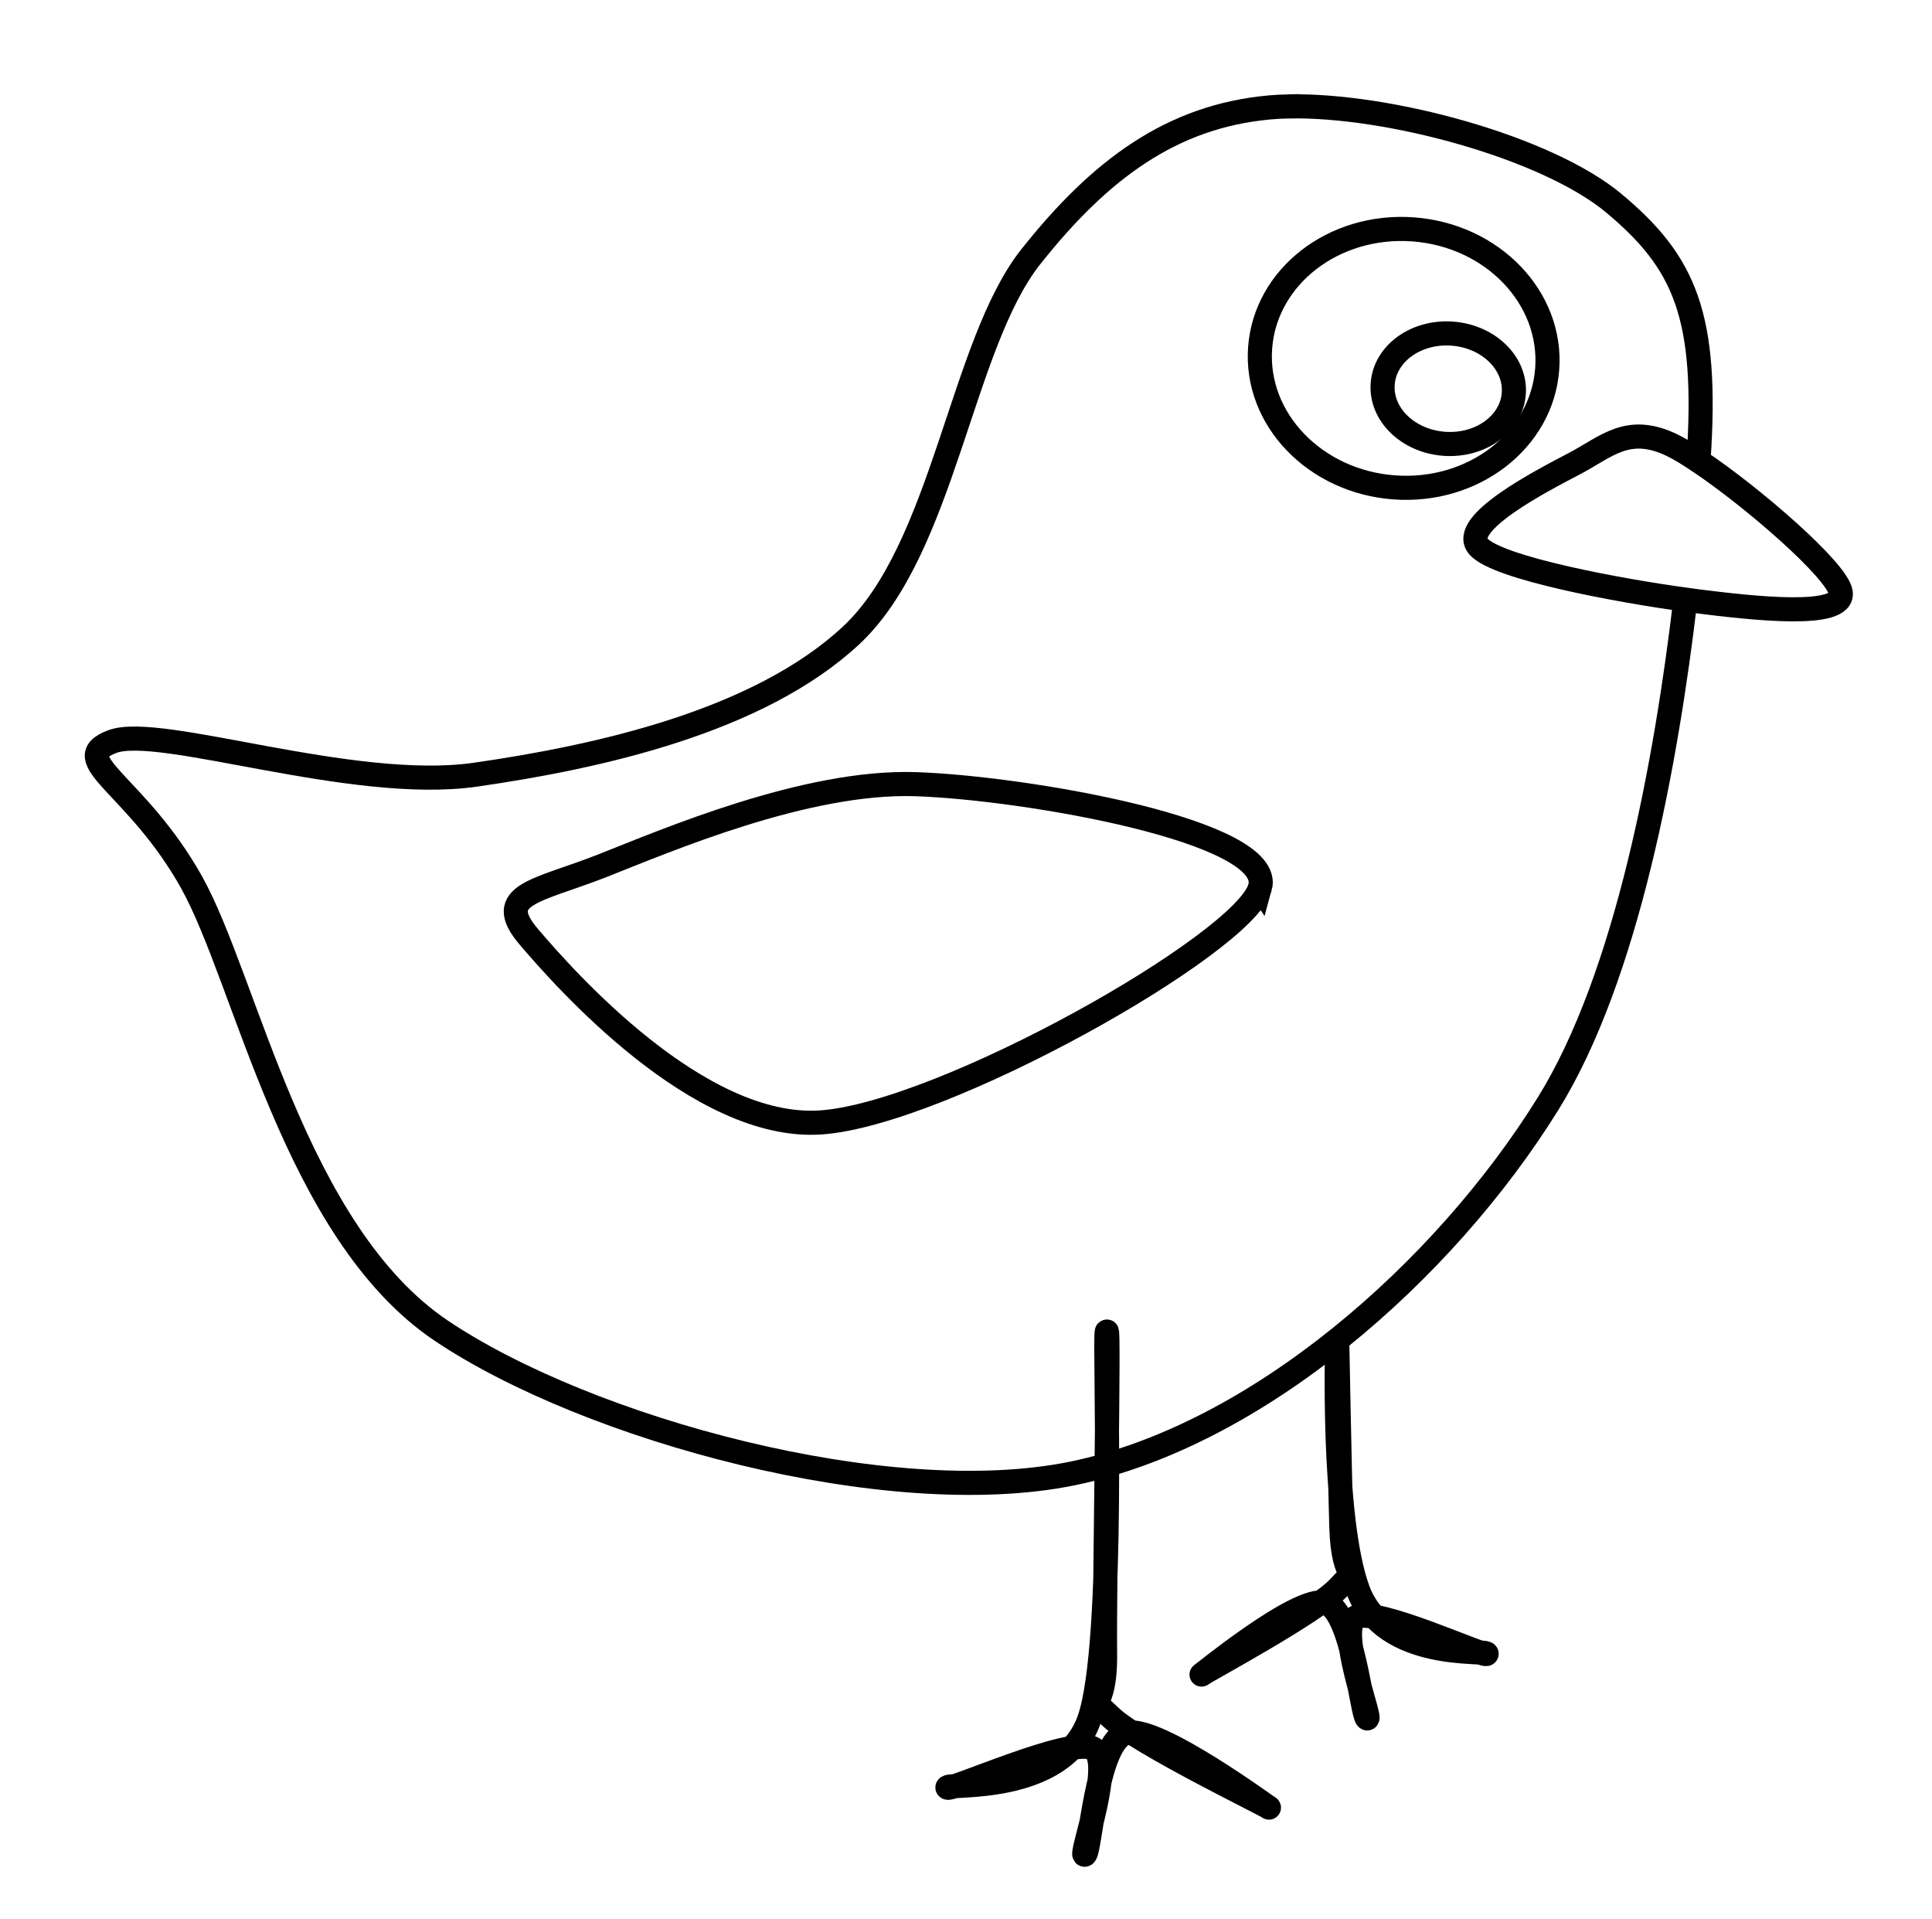
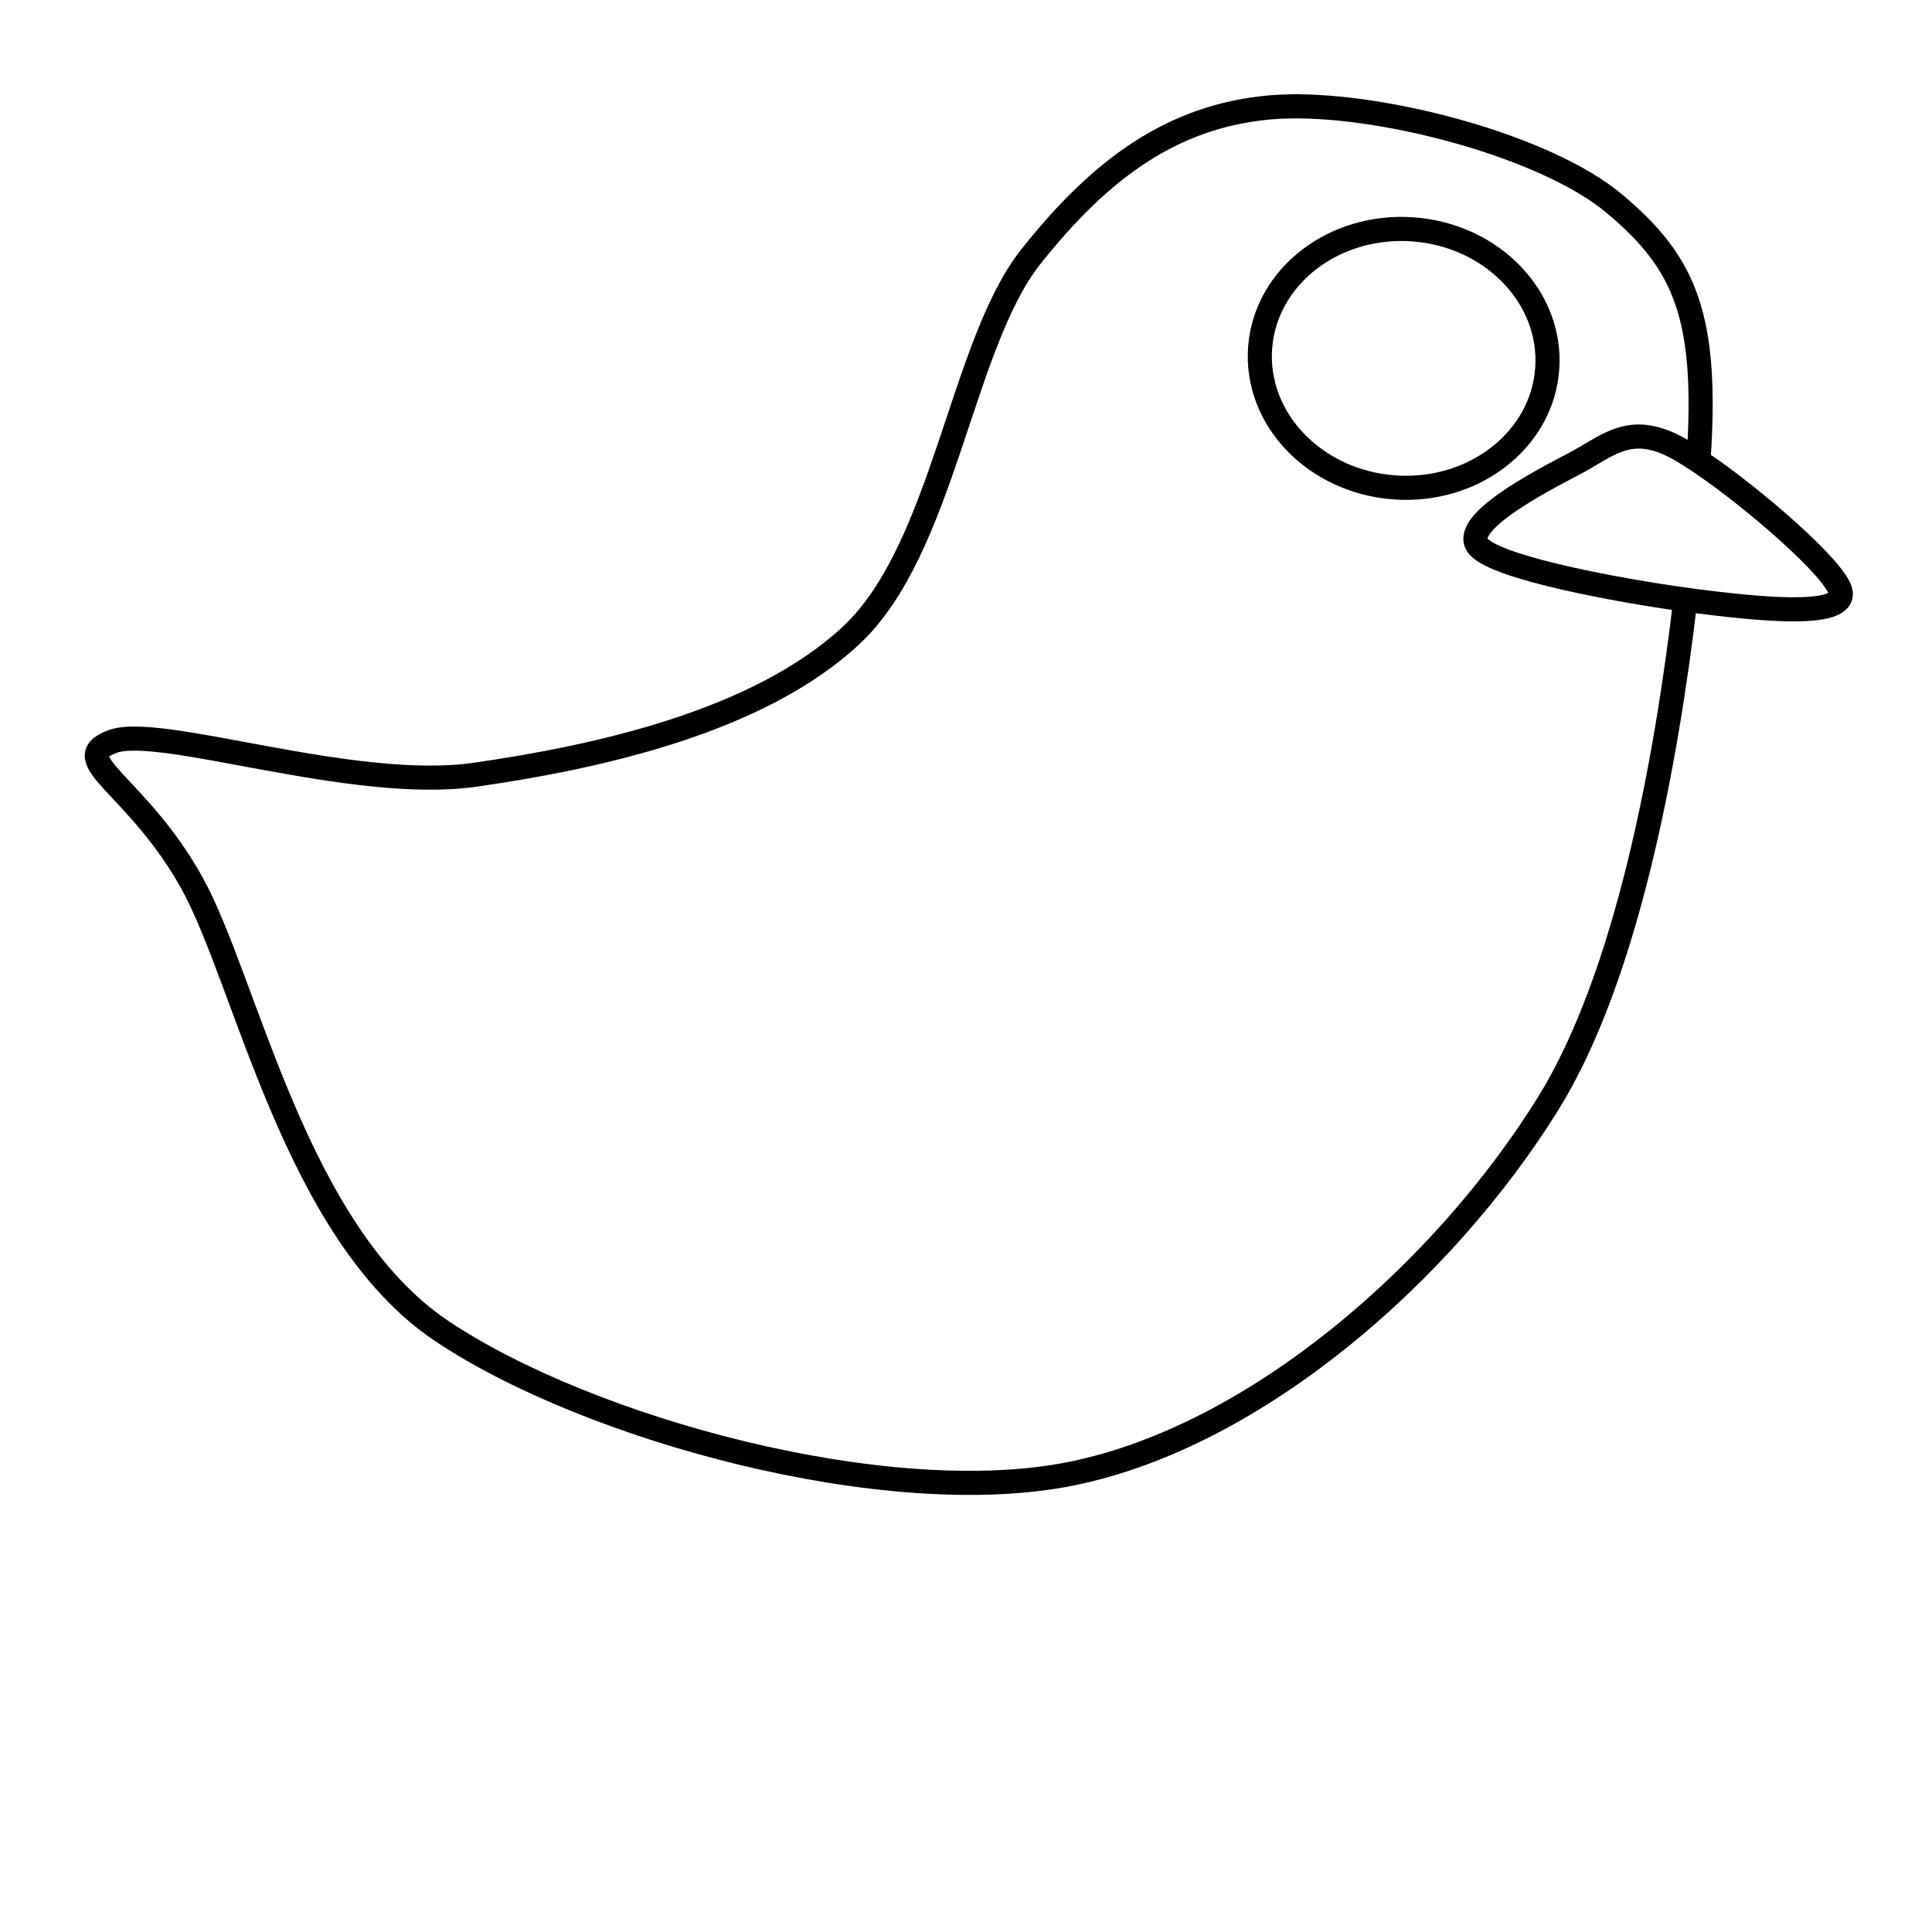
<svg xmlns="http://www.w3.org/2000/svg" xmlns:ns1="http://sodipodi.sourceforge.net/DTD/sodipodi-0.dtd" xmlns:ns2="http://www.inkscape.org/namespaces/inkscape" version="1.1" viewBox="0.0 0.0 303.0 301.0" fill="none" stroke="none" stroke-linecap="square" stroke-miterlimit="10" class="fill_screen" id="svg36" ns1:docname="Bird-simple_lineart.svg" ns2:version="1.1.1 (1:1.1+202109281944+c3084ef5ed)">
  <defs id="defs40" />
  <ns1:namedview id="namedview38" pagecolor="#505050" bordercolor="#eeeeee" borderopacity="1" ns2:pageshadow="0" ns2:pageopacity="0" ns2:pagecheckerboard="0" showgrid="false" ns2:zoom="4.9171827" ns2:cx="140.42594" ns2:cy="129.0373" ns2:window-width="3840" ns2:window-height="2087" ns2:window-x="1" ns2:window-y="0" ns2:window-maximized="1" ns2:current-layer="layer1" />
  <clipPath id="p.0">
-     <path d="m0 0l303.0 0l0 301.0l-303.0 0l0 -301.0z" clip-rule="nonzero" id="path2" />
-   </clipPath>
+     </clipPath>
  <style type="text/css" id="style29">
svg {
	background-color: black;
}

.fill_screen {
  min-width: 100%;
  min-height: 100%;
}

.limit_size {
  max-width: 100vw;
  max-height: 100vh;
}

.checkboxinput {
	overflow: visible;
	/*font-size: 0.8vh;*/
	font-size: min(max(2px, 0.8vh), 10px);
}

.checkboxinput rect {
	fill: hsl(240, 100%, 50%);
	stroke: hsl(180, 100%, 50%);
	stroke-width: 0.1vh;
	stroke-linecap: round;
	stroke-linejoin: round;
	stroke-miterlimit: 4;
	width: 1vw;
	height: 1vh;
	min-width: 1vh;
	min-height: 1vh;
}

.checkboxinput .checked rect {
	fill: hsl(240, 100%, 70%);
	stroke: hsl(180, 100%, 30%);
}
</style>
  <g ns2:groupmode="layer" id="layer1" ns2:label="bird">
-     <path stroke="#f1c232" stroke-width="8" stroke-linejoin="round" stroke-linecap="butt" d="m 209.721,210.209 c 0,0 -0.911,27.808 3.248,39.108 4.158,11.3 20.235,9.317 20.186,10.033 -0.049,0.716 -17.356,-7.426 -20.482,-5.738 -3.126,1.688 2.532,16.241 1.727,15.865 -0.805,-0.377 -2.23,-16.978 -6.556,-18.124 -4.325,-1.146 -19.736,11.633 -19.396,11.248 0.34,-0.385 17.784,-9.689 21.436,-13.556 3.652,-3.867 0.757,-0.064 0.477,-9.647 -0.28,-9.583 -0.64,-29.188 -0.64,-29.188 z" fill-rule="nonzero" id="path9" style="fill:none;stroke:#000000;stroke-width:3.78;stroke-miterlimit:10;stroke-dasharray:none;stroke-opacity:1" ns1:nodetypes="cssssssssc" />
    <path id="path11" style="fill:none;stroke:#000000;stroke-width:3.78;stroke-miterlimit:10;stroke-dasharray:none;stroke-opacity:1" d="m 202.062,16.686 c -1.043,0.023 -2.043,0.077 -2.996,0.164 -15.248,1.398 -26.489,9.634 -37.418,23.432 -10.929,13.798 -13.64,45.819 -28.156,59.354 -14.516,13.534 -39.624,19.076 -58.939,21.854 -19.316,2.777 -49.537,-8.001 -56.955,-5.189 -7.418,2.812 3.839,6.659 12.445,22.059 8.606,15.4 16.165,54.888 39.191,70.34 23.026,15.451 70.042,28.301 98.965,22.369 28.923,-5.932 58.217,-31.638 74.572,-57.959 12.431,-20.005 18.559,-53.695 21.553,-79.072 -10.031,-1.367 -29.436,-4.905 -32.447,-8.322 -3.162,-3.589 9.955,-10.345 15.018,-12.994 5.062,-2.649 8.392,-6.265 15.357,-2.9 1.107,0.535 2.536,1.405 4.123,2.465 1.563,-22.833 -2.177,-31.128 -13.24,-40.387 -10.511,-8.795 -35.434,-15.552 -51.072,-15.211 z m 62.262,77.35 c 0.502,0.068 1.094,0.158 1.545,0.215 9.468,1.199 23.419,2.726 22.816,-1.346 -0.507,-3.425 -13.912,-15.014 -22.311,-20.621" ns1:nodetypes="sssssssssscssscsscssc" />
-     <path fill="#63adf3" d="m 197.614,139.182 c 2.48,-8.841 -36.83,-15.64 -54.024,-16.208 -17.194,-0.568 -39.026,8.813 -49.138,12.8 -10.111,3.987 -17.241,4.413 -11.531,11.121 5.71,6.708 26.673,30.413 45.788,29.127 19.115,-1.286 66.424,-27.999 68.904,-36.841 z" fill-rule="nonzero" id="path13" style="fill:none;stroke:#000000;stroke-opacity:1;stroke-width:3.78;stroke-miterlimit:10;stroke-dasharray:none" />
    <path fill="#000000" d="m 197.628,54.549 v 0 c 0.82,-11.173 11.564,-19.491 23.997,-18.578 v 0 c 12.433,0.913 21.848,10.71 21.028,21.884 v 0 c -0.82,11.173 -11.564,19.491 -23.997,18.578 v 0 C 206.222,75.52 196.808,65.723 197.628,54.549 Z" fill-rule="nonzero" id="path17" style="fill:none;stroke:#000000;stroke-opacity:1;stroke-width:3.78;stroke-miterlimit:10;stroke-dasharray:none" />
-     <path fill="#ffffff" d="m 216.849,60.204 v 0 c 0.35,-4.771 5.237,-8.3 10.915,-7.884 v 0 c 5.678,0.417 9.998,4.622 9.647,9.393 v 0 c -0.35,4.771 -5.237,8.3 -10.915,7.884 v 0 c -5.678,-0.417 -9.998,-4.622 -9.647,-9.393 z" fill-rule="nonzero" id="path19" style="fill:none;stroke:#000000;stroke-opacity:1;stroke-width:3.78;stroke-miterlimit:10;stroke-dasharray:none" />
-     <path fill="#f1c232" d="m 173.572,208.856 c -0.414,1.741 1.421,48.877 -2.744,60.788 -4.165,11.911 -22.334,9.924 -22.246,10.676 0.088,0.752 19.182,-7.917 22.774,-6.161 3.591,1.756 -2.113,17.097 -1.225,16.696 0.888,-0.401 1.741,-17.87 6.553,-19.102 4.812,-1.232 22.72,12.113 22.32,11.71 -0.4,-0.402 -20.437,-10.08 -24.719,-14.125 -4.282,-4.045 -0.854,-0.063 -0.973,-10.143 -0.119,-10.08 0.674,-52.08 0.26,-50.339 z" fill-rule="nonzero" id="path21" style="fill:none;stroke:#000000;stroke-opacity:1;stroke-width:3.78;stroke-miterlimit:10;stroke-dasharray:none" />
  </g>
</svg>